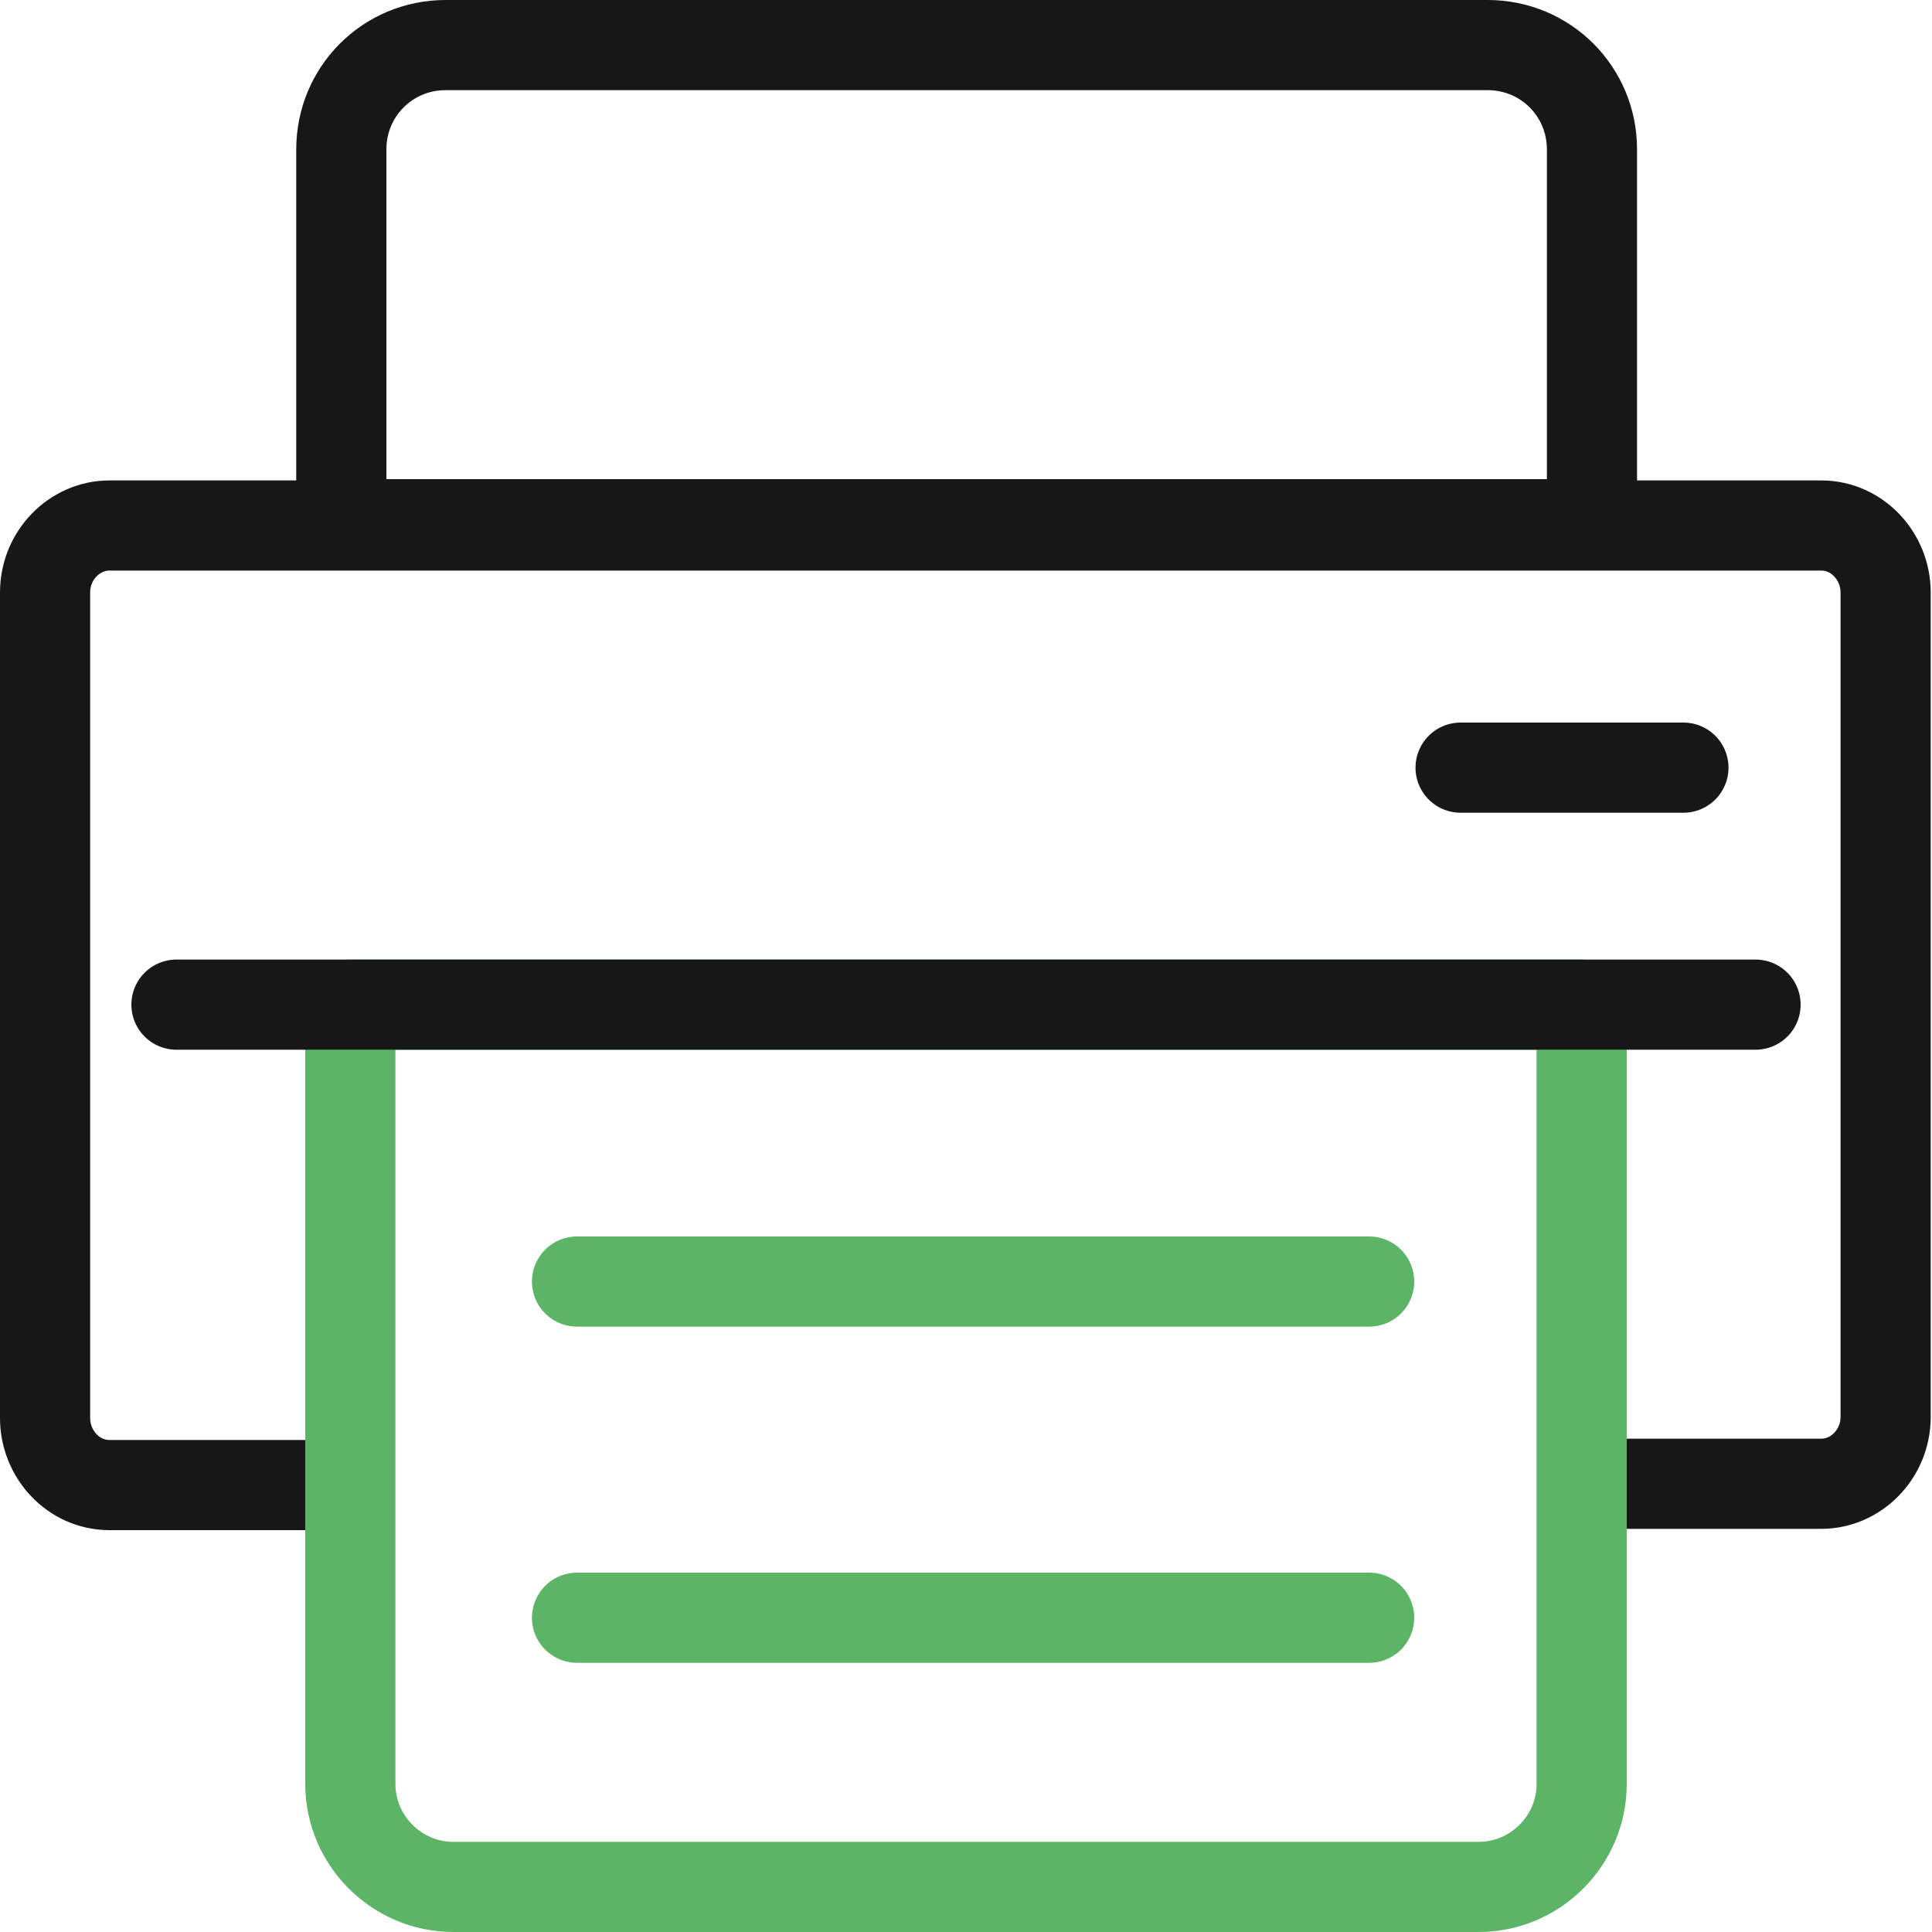
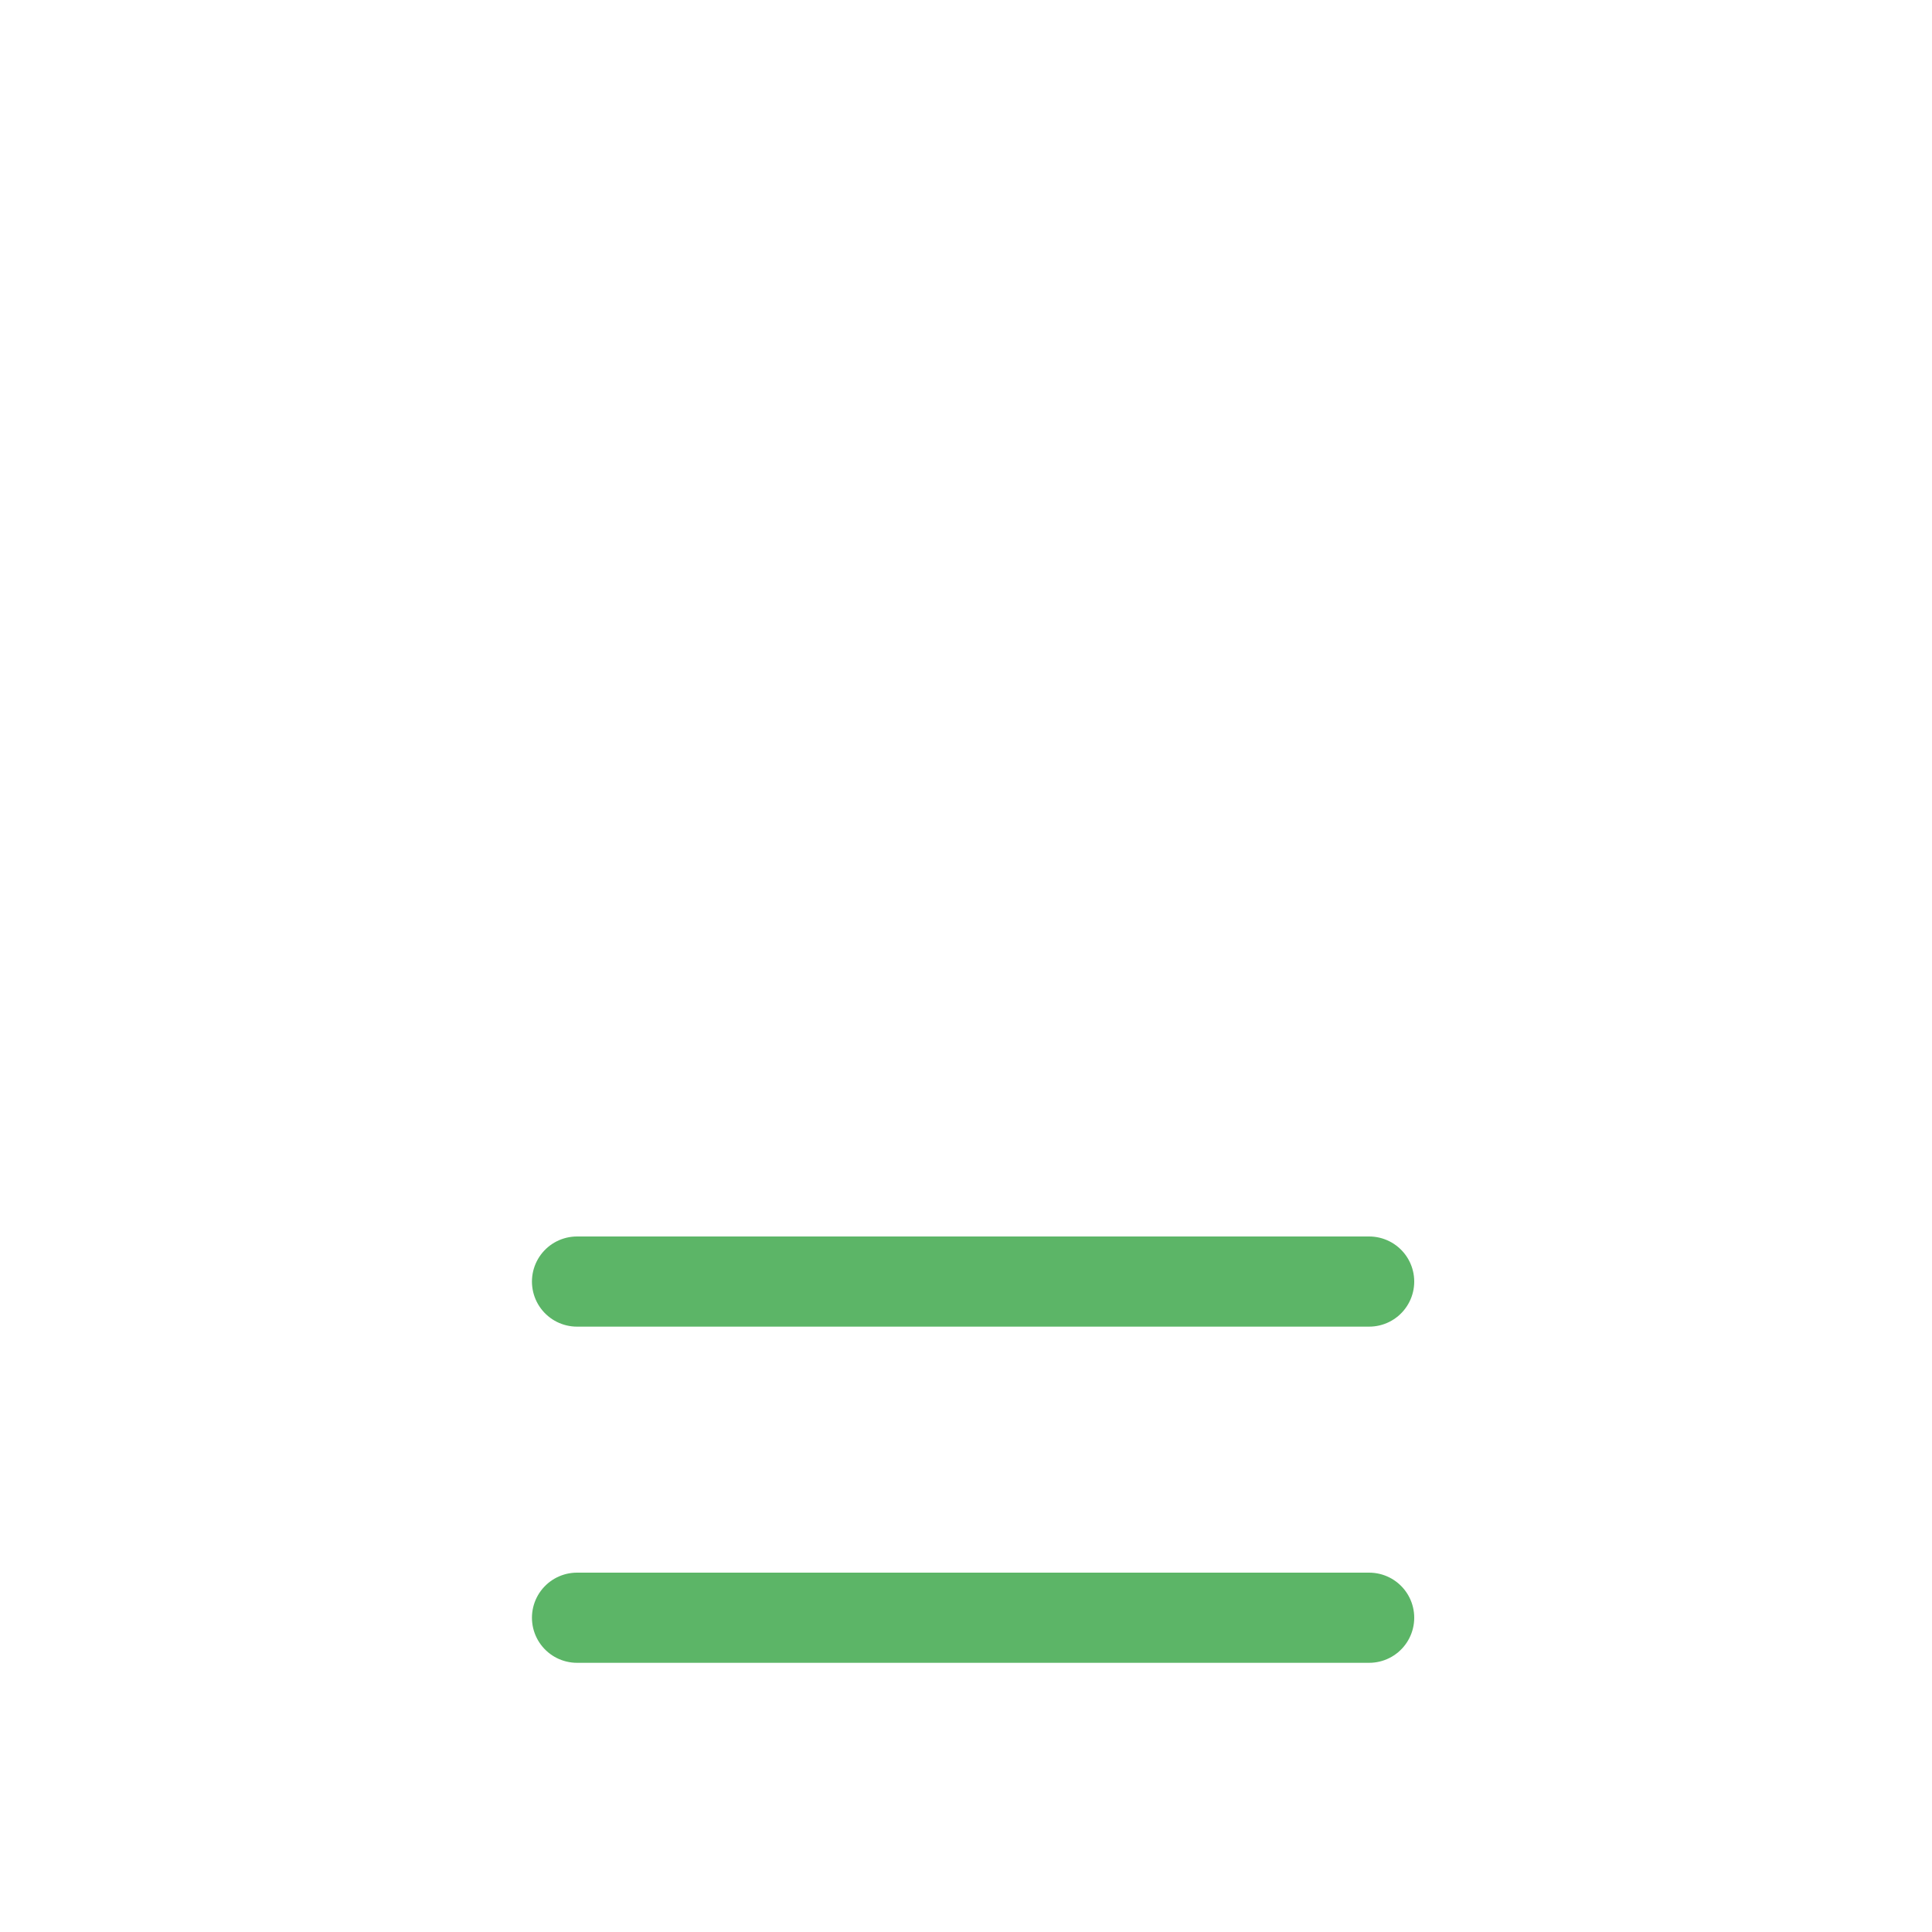
<svg xmlns="http://www.w3.org/2000/svg" version="1.1" id="Layer_1" x="0px" y="0px" viewBox="0 0 150 150" style="enable-background:new 0 0 150 150;" xml:space="preserve" width="50" height="50">
  <style type="text/css">
	.st0{fill:none;stroke:#171717;stroke-width:7;stroke-linecap:round;stroke-miterlimit:10;}
	.st1{fill:#171717;}
	.st2{fill:none;stroke:#171717;stroke-width:7;stroke-miterlimit:10;}
	.st3{fill:none;stroke:#5CB567;stroke-width:7;stroke-linecap:round;stroke-miterlimit:10;}
	.st4{clip-path:url(#XMLID_5_);}
	.st5{fill:none;stroke:#171717;stroke-width:6.997;stroke-miterlimit:10;}
	.st6{fill:#5CB567;}
	.st7{clip-path:url(#SVGID_2_);fill:none;stroke:#171717;stroke-width:7;stroke-linecap:round;stroke-miterlimit:10;}
	.st8{fill:none;stroke:#5CB567;stroke-width:4.4;stroke-linecap:round;stroke-linejoin:round;stroke-miterlimit:10;}
	.st9{fill:none;stroke:#5CB567;stroke-width:4.797;stroke-linecap:round;stroke-linejoin:round;stroke-miterlimit:10;}
	.st10{fill:none;stroke:#5CB567;stroke-width:7;stroke-linecap:round;stroke-linejoin:round;stroke-miterlimit:10;}
	.st11{fill:none;stroke:#171717;stroke-width:7;stroke-linecap:round;stroke-linejoin:round;stroke-miterlimit:10;}
	.st12{fill:url(#SVGID_3_);}
	.st13{fill:url(#SVGID_4_);}
	.st14{clip-path:url(#XMLID_6_);}
	.st15{clip-path:url(#XMLID_7_);}
	.st16{fill:none;stroke:#5CB567;stroke-width:7;stroke-miterlimit:10;}
</style>
  <g>
-     <path class="st11" d="M26.5,115.3H8.5c-2.8,0-5-2.4-5-5.2V46c0-2.9,2.3-5.2,5-5.2h132.9c2.8,0,5,2.4,5,5.2V110c0,2.9-2.3,5.2-5,5.2   h-17.9" />
-     <path class="st11" d="M123.5,40.7H26.5V11.6c0-4.5,3.6-8.1,8.1-8.1h80.9c4.5,0,8.1,3.6,8.1,8.1V40.7z" />
-     <line class="st11" x1="113.4" y1="59.6" x2="130.7" y2="59.6" />
    <g>
-       <path class="st10" d="M114.8,146.5H35.2c-4.4,0-8-3.6-8-8V78h95.6v60.5C122.8,142.9,119.2,146.5,114.8,146.5z" />
      <line class="st10" x1="44.8" y1="99.5" x2="106.3" y2="99.5" />
      <line class="st10" x1="44.8" y1="125.6" x2="106.3" y2="125.6" />
    </g>
-     <line class="st11" x1="13.7" y1="78" x2="136.3" y2="78" />
  </g>
</svg>